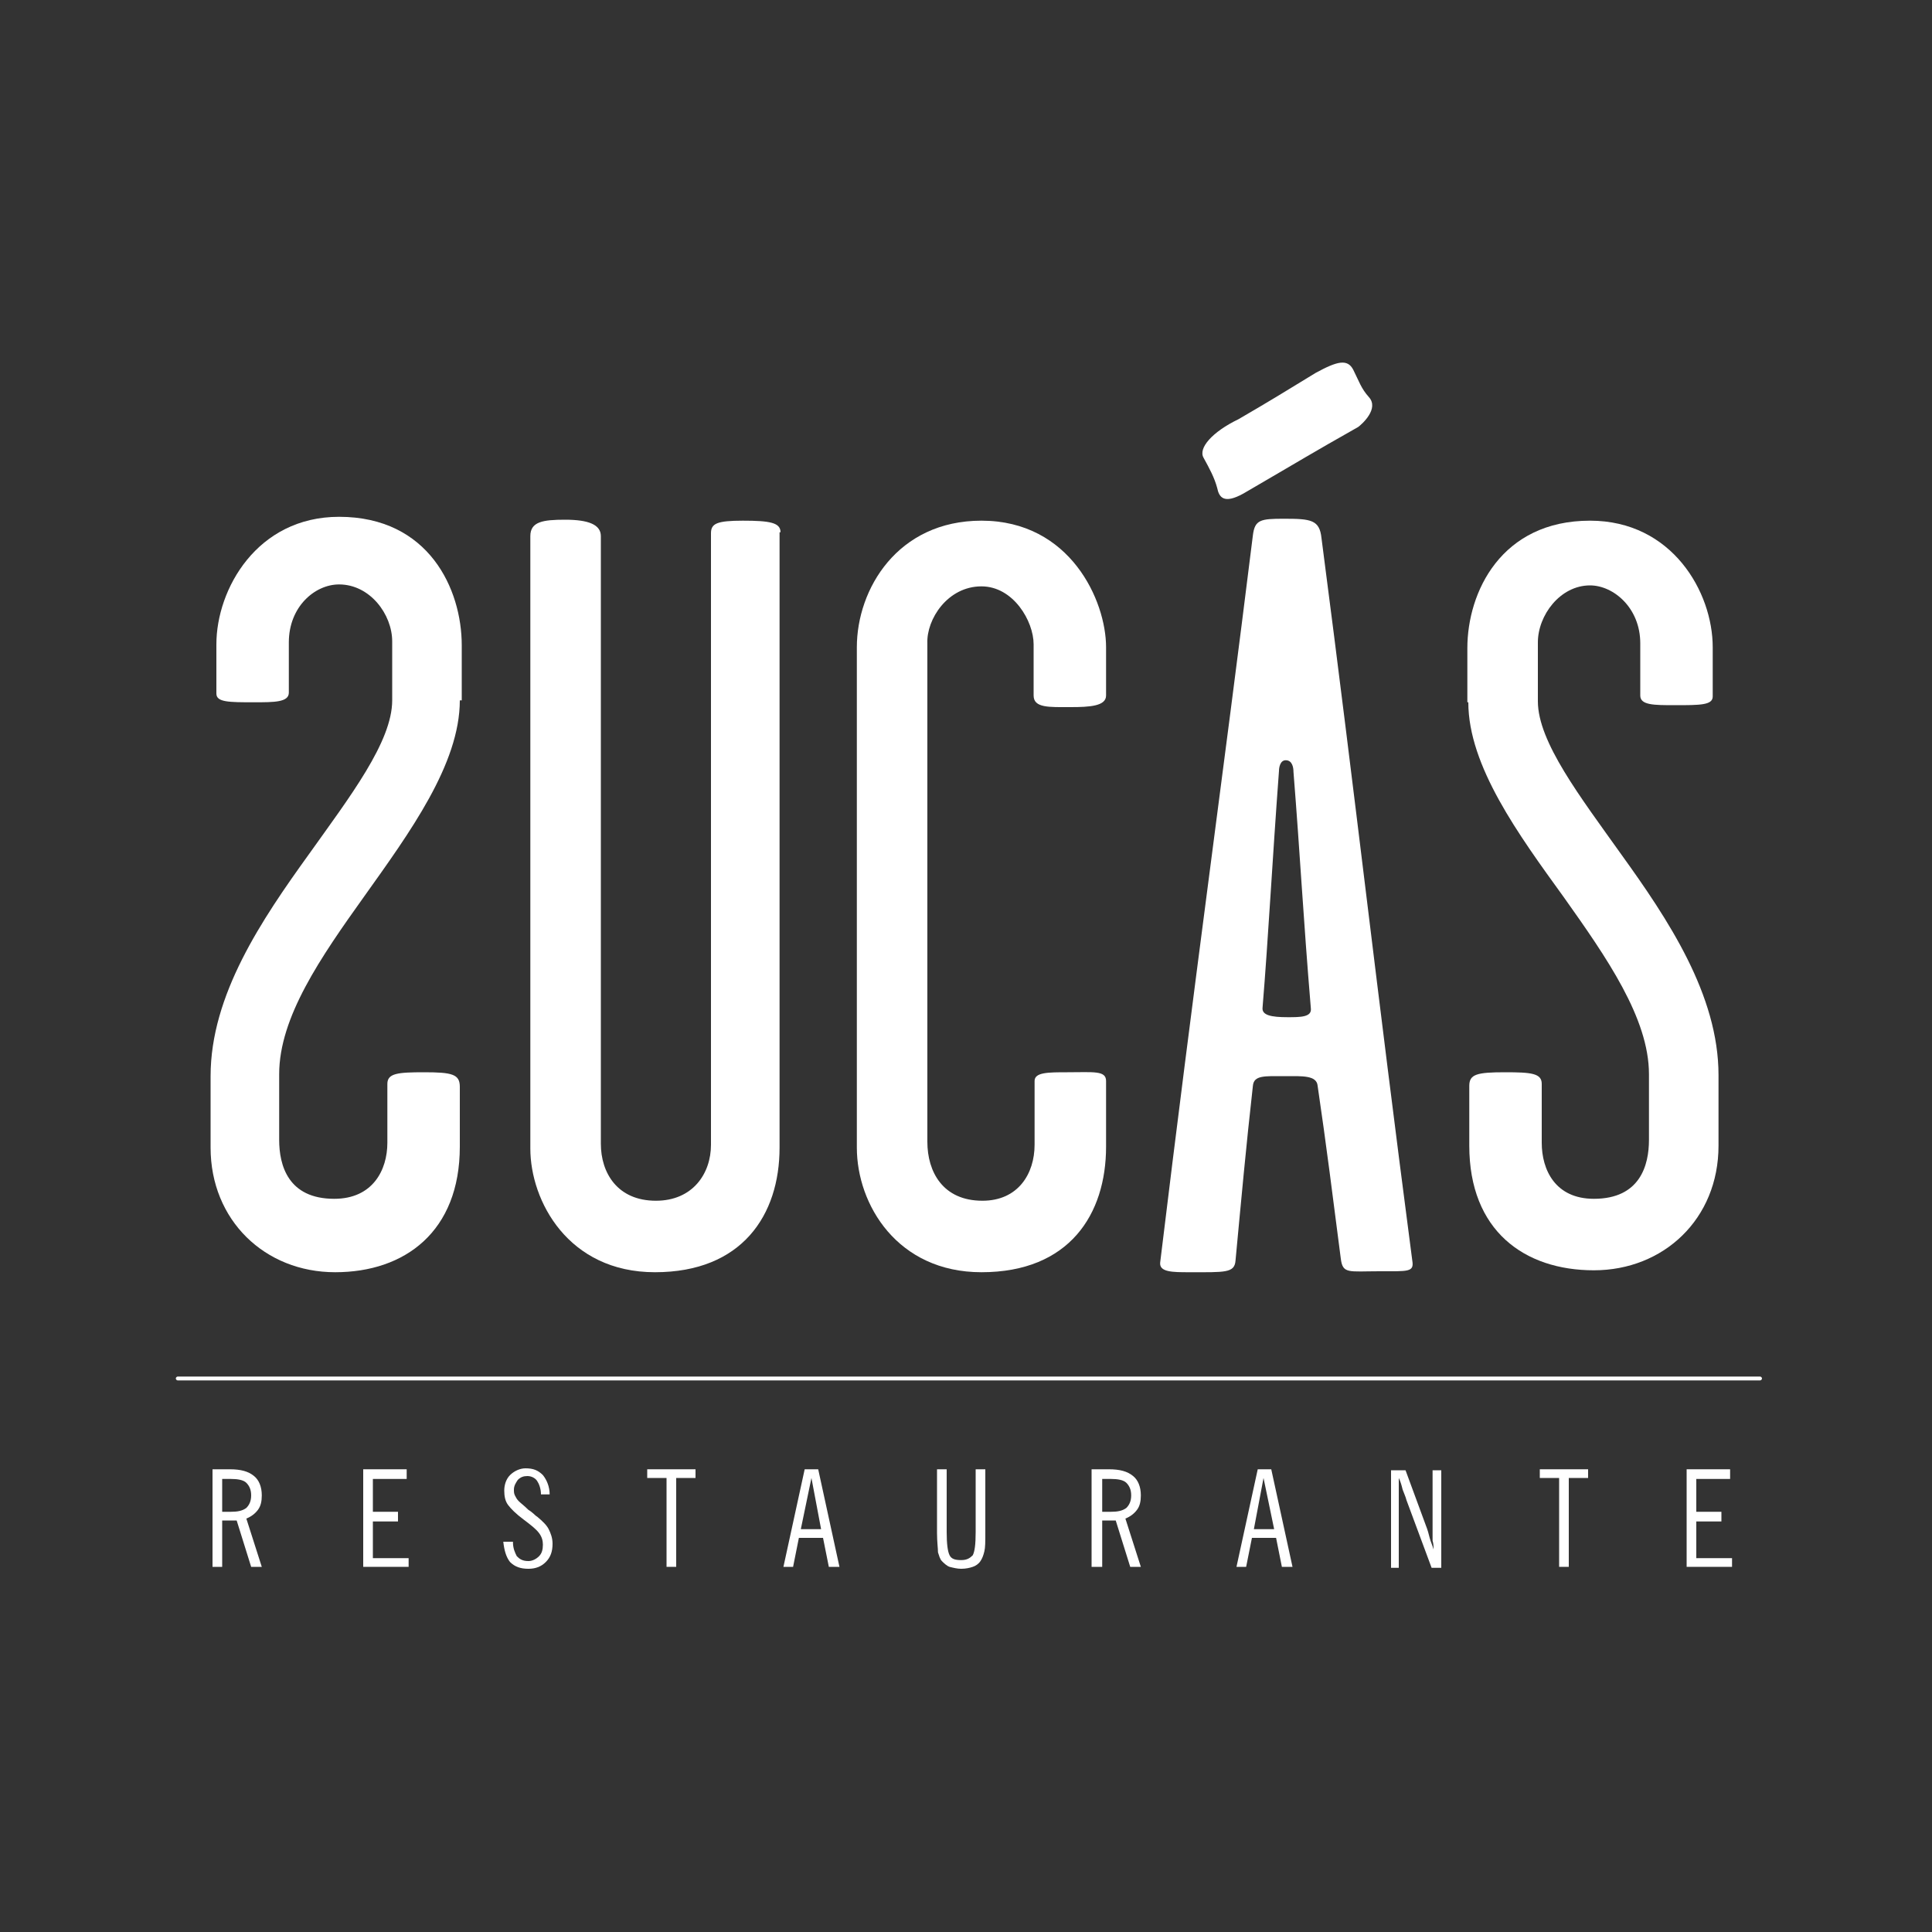
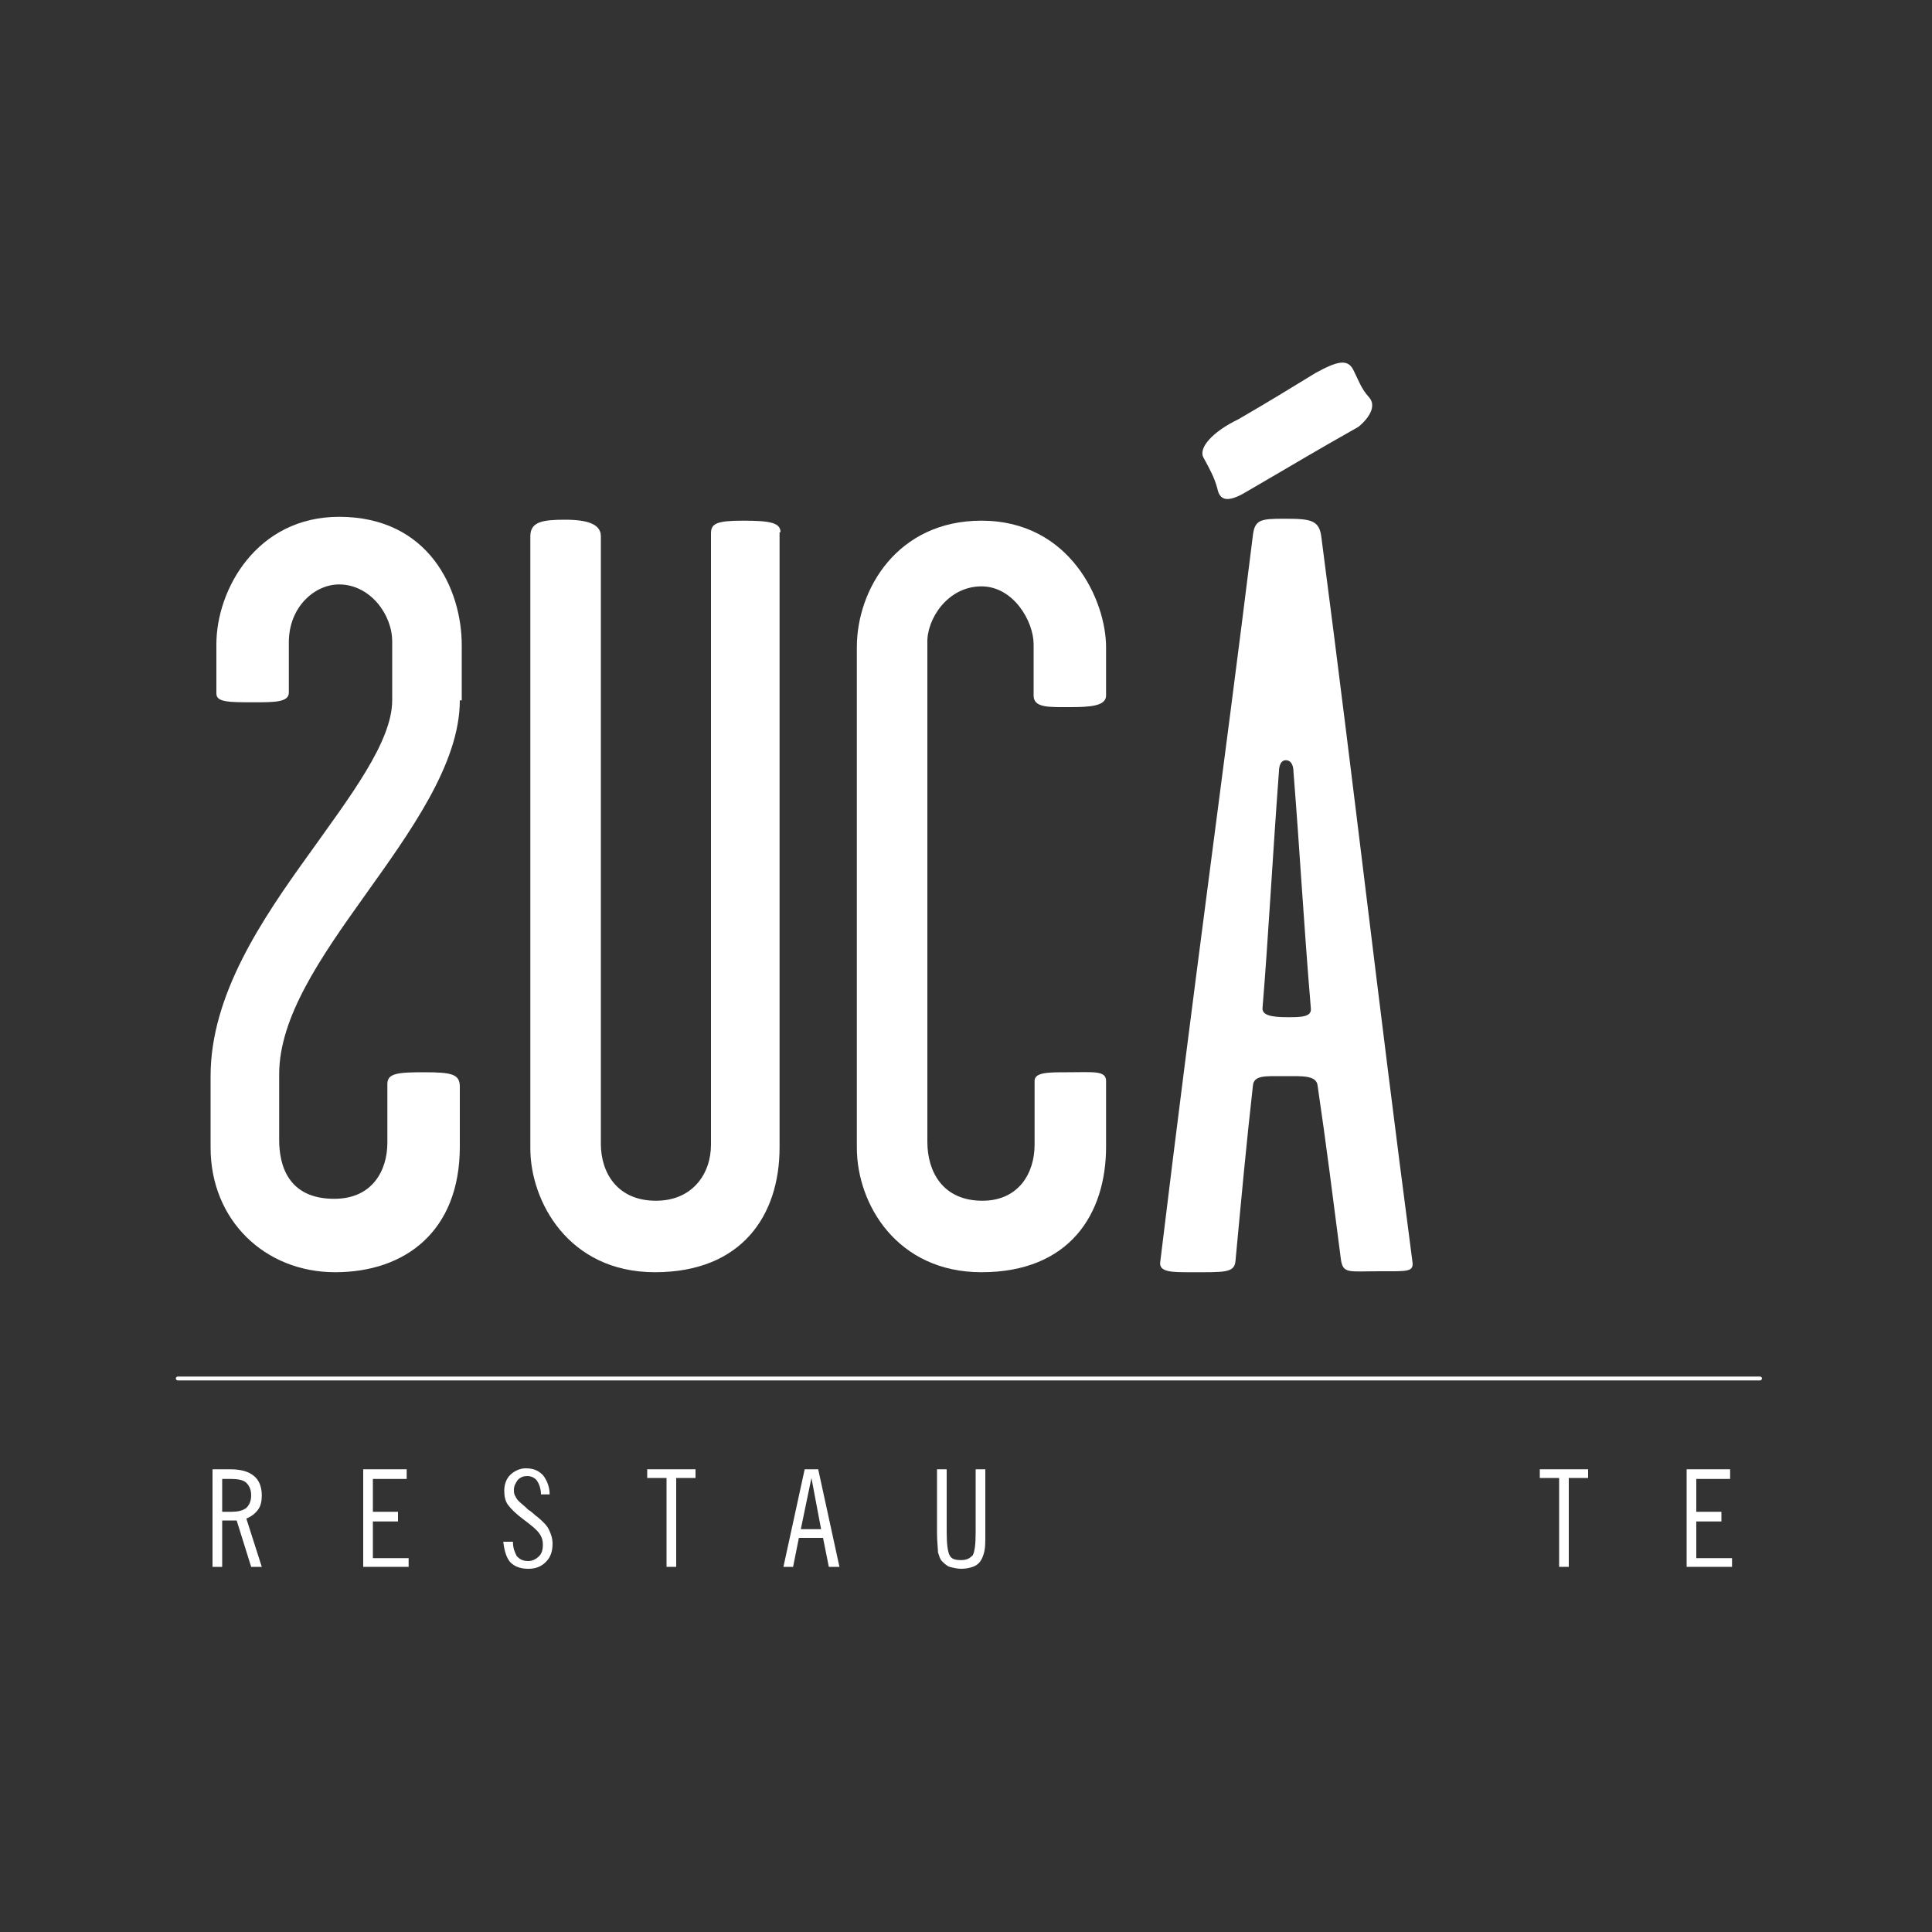
<svg xmlns="http://www.w3.org/2000/svg" id="Layer_1" x="0px" y="0px" viewBox="0 0 200 200" style="enable-background:new 0 0 200 200;" xml:space="preserve">
  <rect x="0" y="0" width="200" height="200" fill="#333333" stroke="none" />
  <style type="text/css"> .st0{fill-rule:evenodd;clip-rule:evenodd;fill:#FFFFFF;} </style>
  <g>
    <path class="st0" d="M80.8,55.1c0-1-1.1-1.2-3.9-1.2c-2.7,0-3.3,0.3-3.3,1.3v63.3c0,3-1.9,5.8-5.7,5.8c-4,0-5.7-2.9-5.7-5.9V55.5 c0-1.2-1.3-1.7-3.7-1.7c-2.3,0-3.6,0.2-3.6,1.7v63.4c0,5.4,3.9,12.8,12.9,12.8c9,0,12.9-5.9,12.9-12.9V55.1z" />
    <path class="st0" d="M101.6,60.7c3.3,0,5.4,3.6,5.4,6V72c0,1.3,1.6,1.2,3.8,1.2c2,0,3.7-0.1,3.7-1.2v-5c0-4.8-3.7-13.1-12.9-13.1 c-8.7,0-12.9,7.1-12.9,13.1v51.8c0,5.9,4.2,12.9,12.9,12.9c9.1,0,12.9-6,12.9-13v-6.8c0-1.1-1.3-0.9-4-0.9c-2,0-3.4,0-3.4,0.9v6.6 c0,3-1.7,5.8-5.4,5.8c-4.1,0-5.7-3-5.7-6.1V66.6C95.9,64.1,98.1,60.7,101.6,60.7z" />
    <path class="st0" d="M128.2,43.4c-2.7,1.3-4.2,3-3.6,4c0.6,1.1,1.1,2,1.4,3.1c0.2,1,0.7,1.7,2.7,0.6c6.7-3.9,6.6-3.9,11.9-6.9 c0.4-0.3,2.2-1.9,1.1-3.1c-0.8-0.9-1-1.6-1.6-2.8c-0.6-1.2-1.7-0.9-3.9,0.3C133.1,40.5,131.3,41.6,128.2,43.4L128.2,43.4z M127.9,130.5c0.6-6.4,1.1-11.9,1.8-18.1c0.1-1.1,1.2-1,3.3-1c1.8,0,3.3-0.1,3.4,1c0.9,6.1,1.6,11.7,2.4,17.9 c0.2,1.6,0.8,1.3,4,1.3c3,0,3.6,0.1,3.4-1.1c-3.8-29-5.7-46.4-9.4-74.8c-0.2-1.9-1.1-2-3.9-2c-2.4,0-3,0.1-3.2,1.7 c-3.1,25-6.1,46.4-9.6,75.3c-0.1,1,1.3,1,3,1C126.8,131.7,127.8,131.8,127.9,130.5L127.9,130.5z M130.7,104.3 c0.6-7.3,1-15.1,1.7-24.5c0-0.3,0.1-1.1,0.7-1.1c0.7,0,0.8,0.8,0.8,1.2c0.7,8.8,1,14.9,1.8,24.5c0.1,0.9-1.1,0.9-2.4,0.9 C131.6,105.3,130.6,105.1,130.7,104.3z" />
-     <path class="st0" d="M152,72.7c0,6.6,5.2,13.7,9.9,20.2c4.4,6.2,8.8,12.5,8.8,18.3v6.8c0,2.6-0.9,6.1-5.7,6.1c-4,0-5.4-3-5.4-5.8 v-6.1c0-1.1-1.1-1.2-3.8-1.2c-2.9,0-3.7,0.2-3.7,1.4v6.2c0,8.8,5.7,12.9,12.9,12.9c7.2,0,12.9-5.3,12.9-12.9v-7.3 c0-8.3-5.2-16.1-10.1-22.9c-4.2-5.9-8.6-11.6-8.6-15.8v-6.1c0-2.8,2.3-5.9,5.4-5.9c2.4,0,5.2,2.3,5.2,6V72c0,1,1.4,1,3.6,1 c2.6,0,3.9,0,3.9-0.9V67c0-5.7-4.2-13.1-12.7-13.1c-9.2,0-12.7,7.4-12.7,13.2V72.7z" />
    <path class="st0" d="M47.6,72.5c0,6.6-5.2,13.7-9.9,20.3c-4.5,6.3-8.8,12.5-8.8,18.4v6.8c0,2.6,0.9,6.1,5.7,6.1c4,0,5.5-3,5.5-5.8 v-6.1c0-1.1,1.1-1.2,3.8-1.2c2.9,0,3.7,0.2,3.7,1.5v6.2c0,8.8-5.7,13-12.9,13c-7.3,0-12.9-5.4-12.9-12.9v-7.4 c0-8.4,5.3-16.2,10.2-23c4.2-5.9,8.6-11.6,8.6-15.9v-6.1c0-2.8-2.3-5.9-5.5-5.9c-2.5,0-5.2,2.3-5.2,6v5.2c0,1-1.5,1-3.6,1 c-2.6,0-3.9,0-3.9-0.9v-5.1c0-5.7,4.2-13.2,12.7-13.2c9.3,0,12.7,7.5,12.7,13.3V72.5z" />
    <path class="st0" d="M23,156.5h0.9c0.7,0,1.2-0.1,1.6-0.4c0.3-0.3,0.5-0.7,0.5-1.3c0-0.6-0.2-1-0.5-1.3c-0.3-0.3-0.9-0.4-1.6-0.4 H23V156.5L23,156.5z M22,162.2v-10.1h1.8c1.1,0,1.9,0.2,2.5,0.7c0.5,0.4,0.8,1.1,0.8,2c0,0.6-0.1,1.1-0.4,1.5 c-0.3,0.4-0.7,0.7-1.2,0.9l1.6,5H26l-1.5-4.8c-0.3,0-0.5,0-0.6,0c-0.2,0-0.3,0-0.4,0H23v4.8H22z" />
    <polygon class="st0" points="37.6,162.2 37.6,152.1 42.1,152.1 42.1,153.1 38.6,153.1 38.6,156.5 41.2,156.5 41.2,157.5 38.6,157.5 38.6,161.3 42.3,161.3 42.3,162.2 " />
    <path class="st0" d="M52.1,159.6h1c0,0.7,0.2,1.1,0.4,1.5c0.3,0.3,0.6,0.5,1.2,0.5c0.4,0,0.8-0.2,1.1-0.5c0.3-0.3,0.4-0.7,0.4-1.2 c0-0.4-0.1-0.8-0.4-1.2c-0.3-0.4-0.8-0.8-1.6-1.4c-0.8-0.6-1.3-1.1-1.6-1.5c-0.3-0.4-0.4-0.9-0.4-1.5c0-0.6,0.2-1.2,0.6-1.6 c0.4-0.4,1-0.7,1.6-0.7c0.8,0,1.3,0.2,1.8,0.7c0.4,0.5,0.7,1.2,0.7,2H56c0-0.6-0.2-1.1-0.4-1.4c-0.2-0.3-0.6-0.5-1-0.5 c-0.4,0-0.7,0.1-1,0.4c-0.2,0.3-0.4,0.6-0.4,1c0,0.2,0,0.4,0.1,0.6c0.1,0.2,0.2,0.4,0.4,0.6c0.2,0.2,0.6,0.5,1,0.9 c0.5,0.3,0.7,0.6,0.9,0.7c0.6,0.5,1,0.9,1.2,1.3c0.2,0.4,0.4,0.9,0.4,1.5c0,0.8-0.2,1.4-0.7,1.9c-0.5,0.5-1.1,0.7-1.8,0.7 c-0.8,0-1.4-0.2-1.9-0.7C52.4,161.2,52.2,160.5,52.1,159.6z" />
    <polygon class="st0" points="69,162.2 69,153 67,153 67,152.1 72,152.1 72,153 70,153 70,162.2 " />
    <path class="st0" d="M82.9,158.3H85L84,153L82.9,158.3L82.9,158.3z M81.1,162.2l2.2-10.1h1.4l2.2,10.1h-1.1l-0.6-3h-2.5l-0.6,3 H81.1z" />
    <path class="st0" d="M97,158.7v-6.6h1v6.5c0,1.2,0.1,2,0.3,2.4c0.2,0.4,0.6,0.5,1.2,0.5c0.6,0,0.9-0.2,1.2-0.5 c0.2-0.4,0.3-1.1,0.3-2.4v-6.5h1v6.6c0,0.9,0,1.5-0.1,1.9c-0.1,0.4-0.2,0.7-0.4,1c-0.2,0.3-0.5,0.5-0.8,0.6 c-0.3,0.1-0.7,0.2-1.2,0.2c-0.4,0-0.8-0.1-1.2-0.2c-0.3-0.1-0.6-0.4-0.8-0.6c-0.2-0.2-0.3-0.6-0.4-0.9 C97.1,160.3,97,159.6,97,158.7z" />
-     <path class="st0" d="M114.1,156.5h0.9c0.7,0,1.2-0.1,1.6-0.4c0.3-0.3,0.5-0.7,0.5-1.3c0-0.6-0.2-1-0.5-1.3 c-0.3-0.3-0.9-0.4-1.6-0.4h-0.9V156.5L114.1,156.5z M113,162.2v-10.1h1.8c1.1,0,1.9,0.2,2.5,0.7c0.5,0.4,0.8,1.1,0.8,2 c0,0.6-0.1,1.1-0.4,1.5c-0.3,0.4-0.7,0.7-1.2,0.9l1.6,5h-1.1l-1.5-4.8c-0.3,0-0.5,0-0.6,0c-0.2,0-0.3,0-0.4,0h-0.4v4.8H113z" />
-     <path class="st0" d="M129.8,158.3h2.1l-1.1-5.3L129.8,158.3L129.8,158.3z M128,162.2l2.2-10.1h1.4l2.2,10.1h-1.1l-0.6-3h-2.5 l-0.6,3H128z" />
-     <path class="st0" d="M145.6,155.3c-0.1-0.4-0.3-0.8-0.4-1.1c-0.1-0.4-0.2-0.8-0.4-1.2v9.3H144v-10.1h1.5l2.1,5.7 c0.2,0.5,0.3,0.9,0.4,1.3c0.1,0.4,0.3,0.8,0.4,1.2c0-0.3,0-0.6-0.1-0.9c0-0.3,0-0.7,0-1.3v-6h0.9v10.1h-1L145.6,155.3z" />
    <polygon class="st0" points="161.4,162.2 161.4,153 159.4,153 159.4,152.1 164.4,152.1 164.4,153 162.4,153 162.4,162.2 " />
    <polygon class="st0" points="174.6,162.2 174.6,152.1 179.1,152.1 179.1,153.1 175.6,153.1 175.6,156.5 178.2,156.5 178.2,157.5 175.6,157.5 175.6,161.3 179.3,161.3 179.3,162.2 " />
    <path class="st0" d="M18.4,142.9c-0.1,0-0.2-0.1-0.2-0.2c0-0.1,0.1-0.2,0.2-0.2h163.8c0.1,0,0.2,0.1,0.2,0.2c0,0.1-0.1,0.2-0.2,0.2 H18.4z" />
  </g>
</svg>